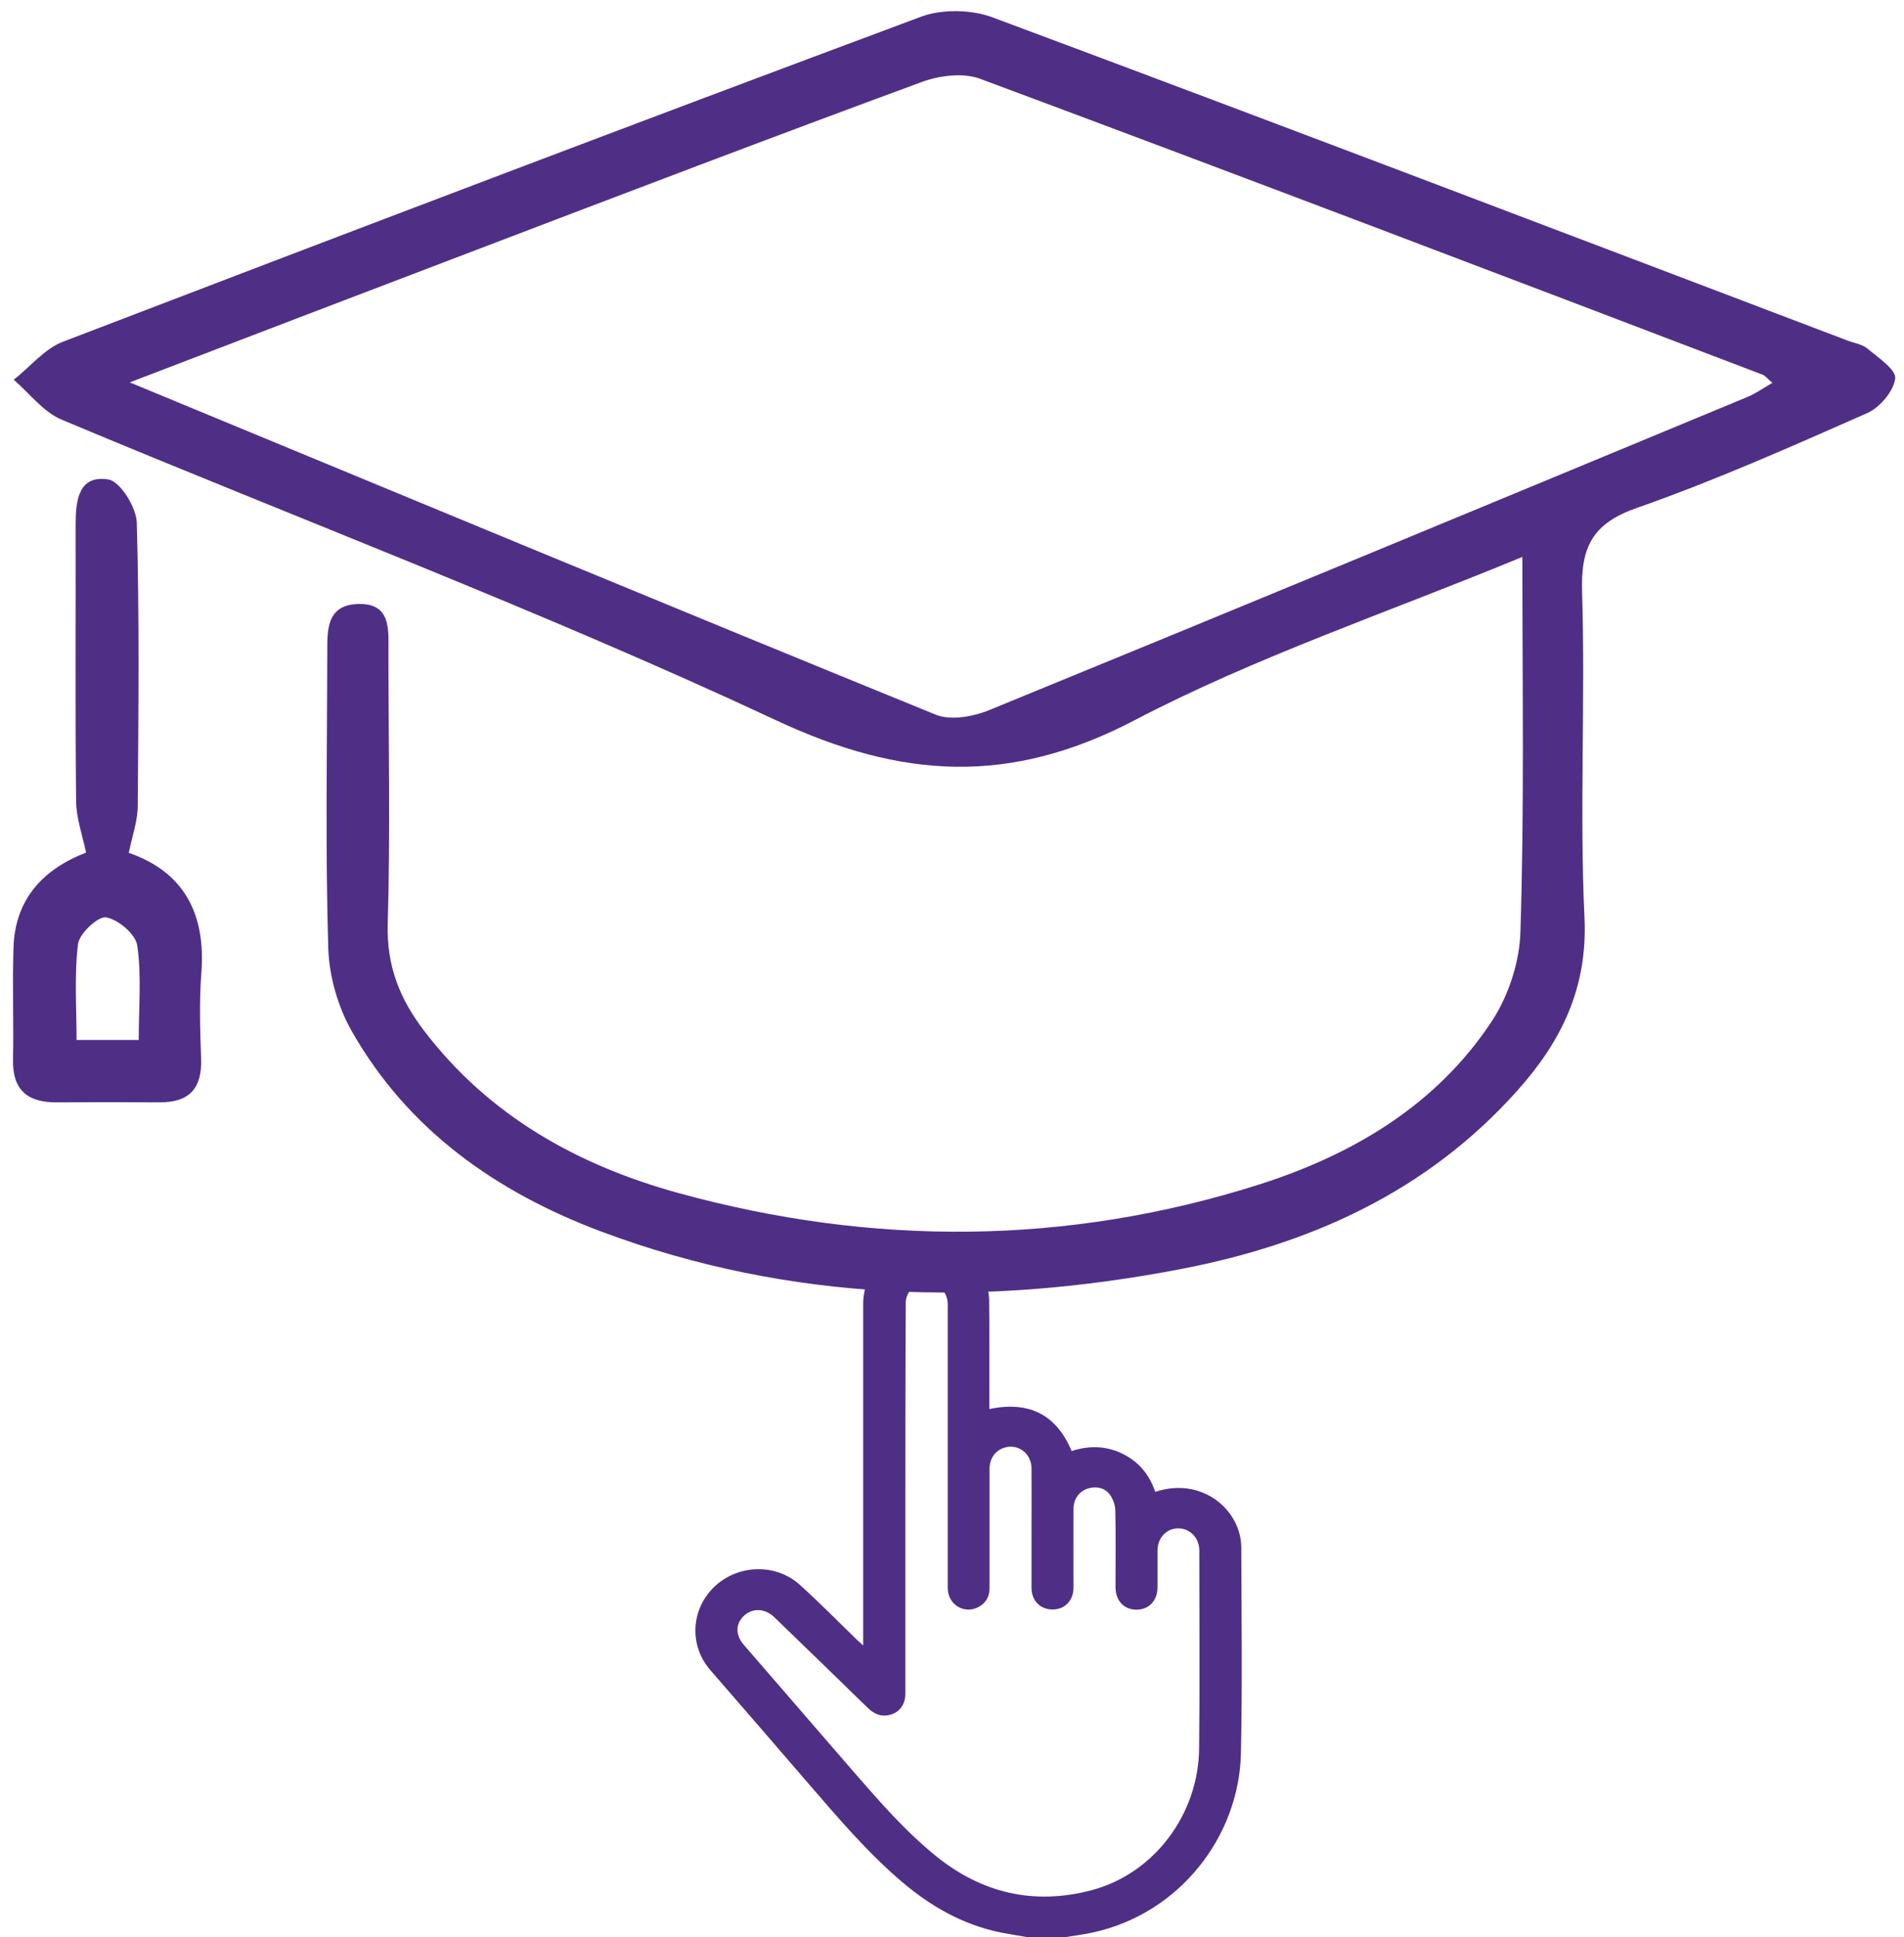
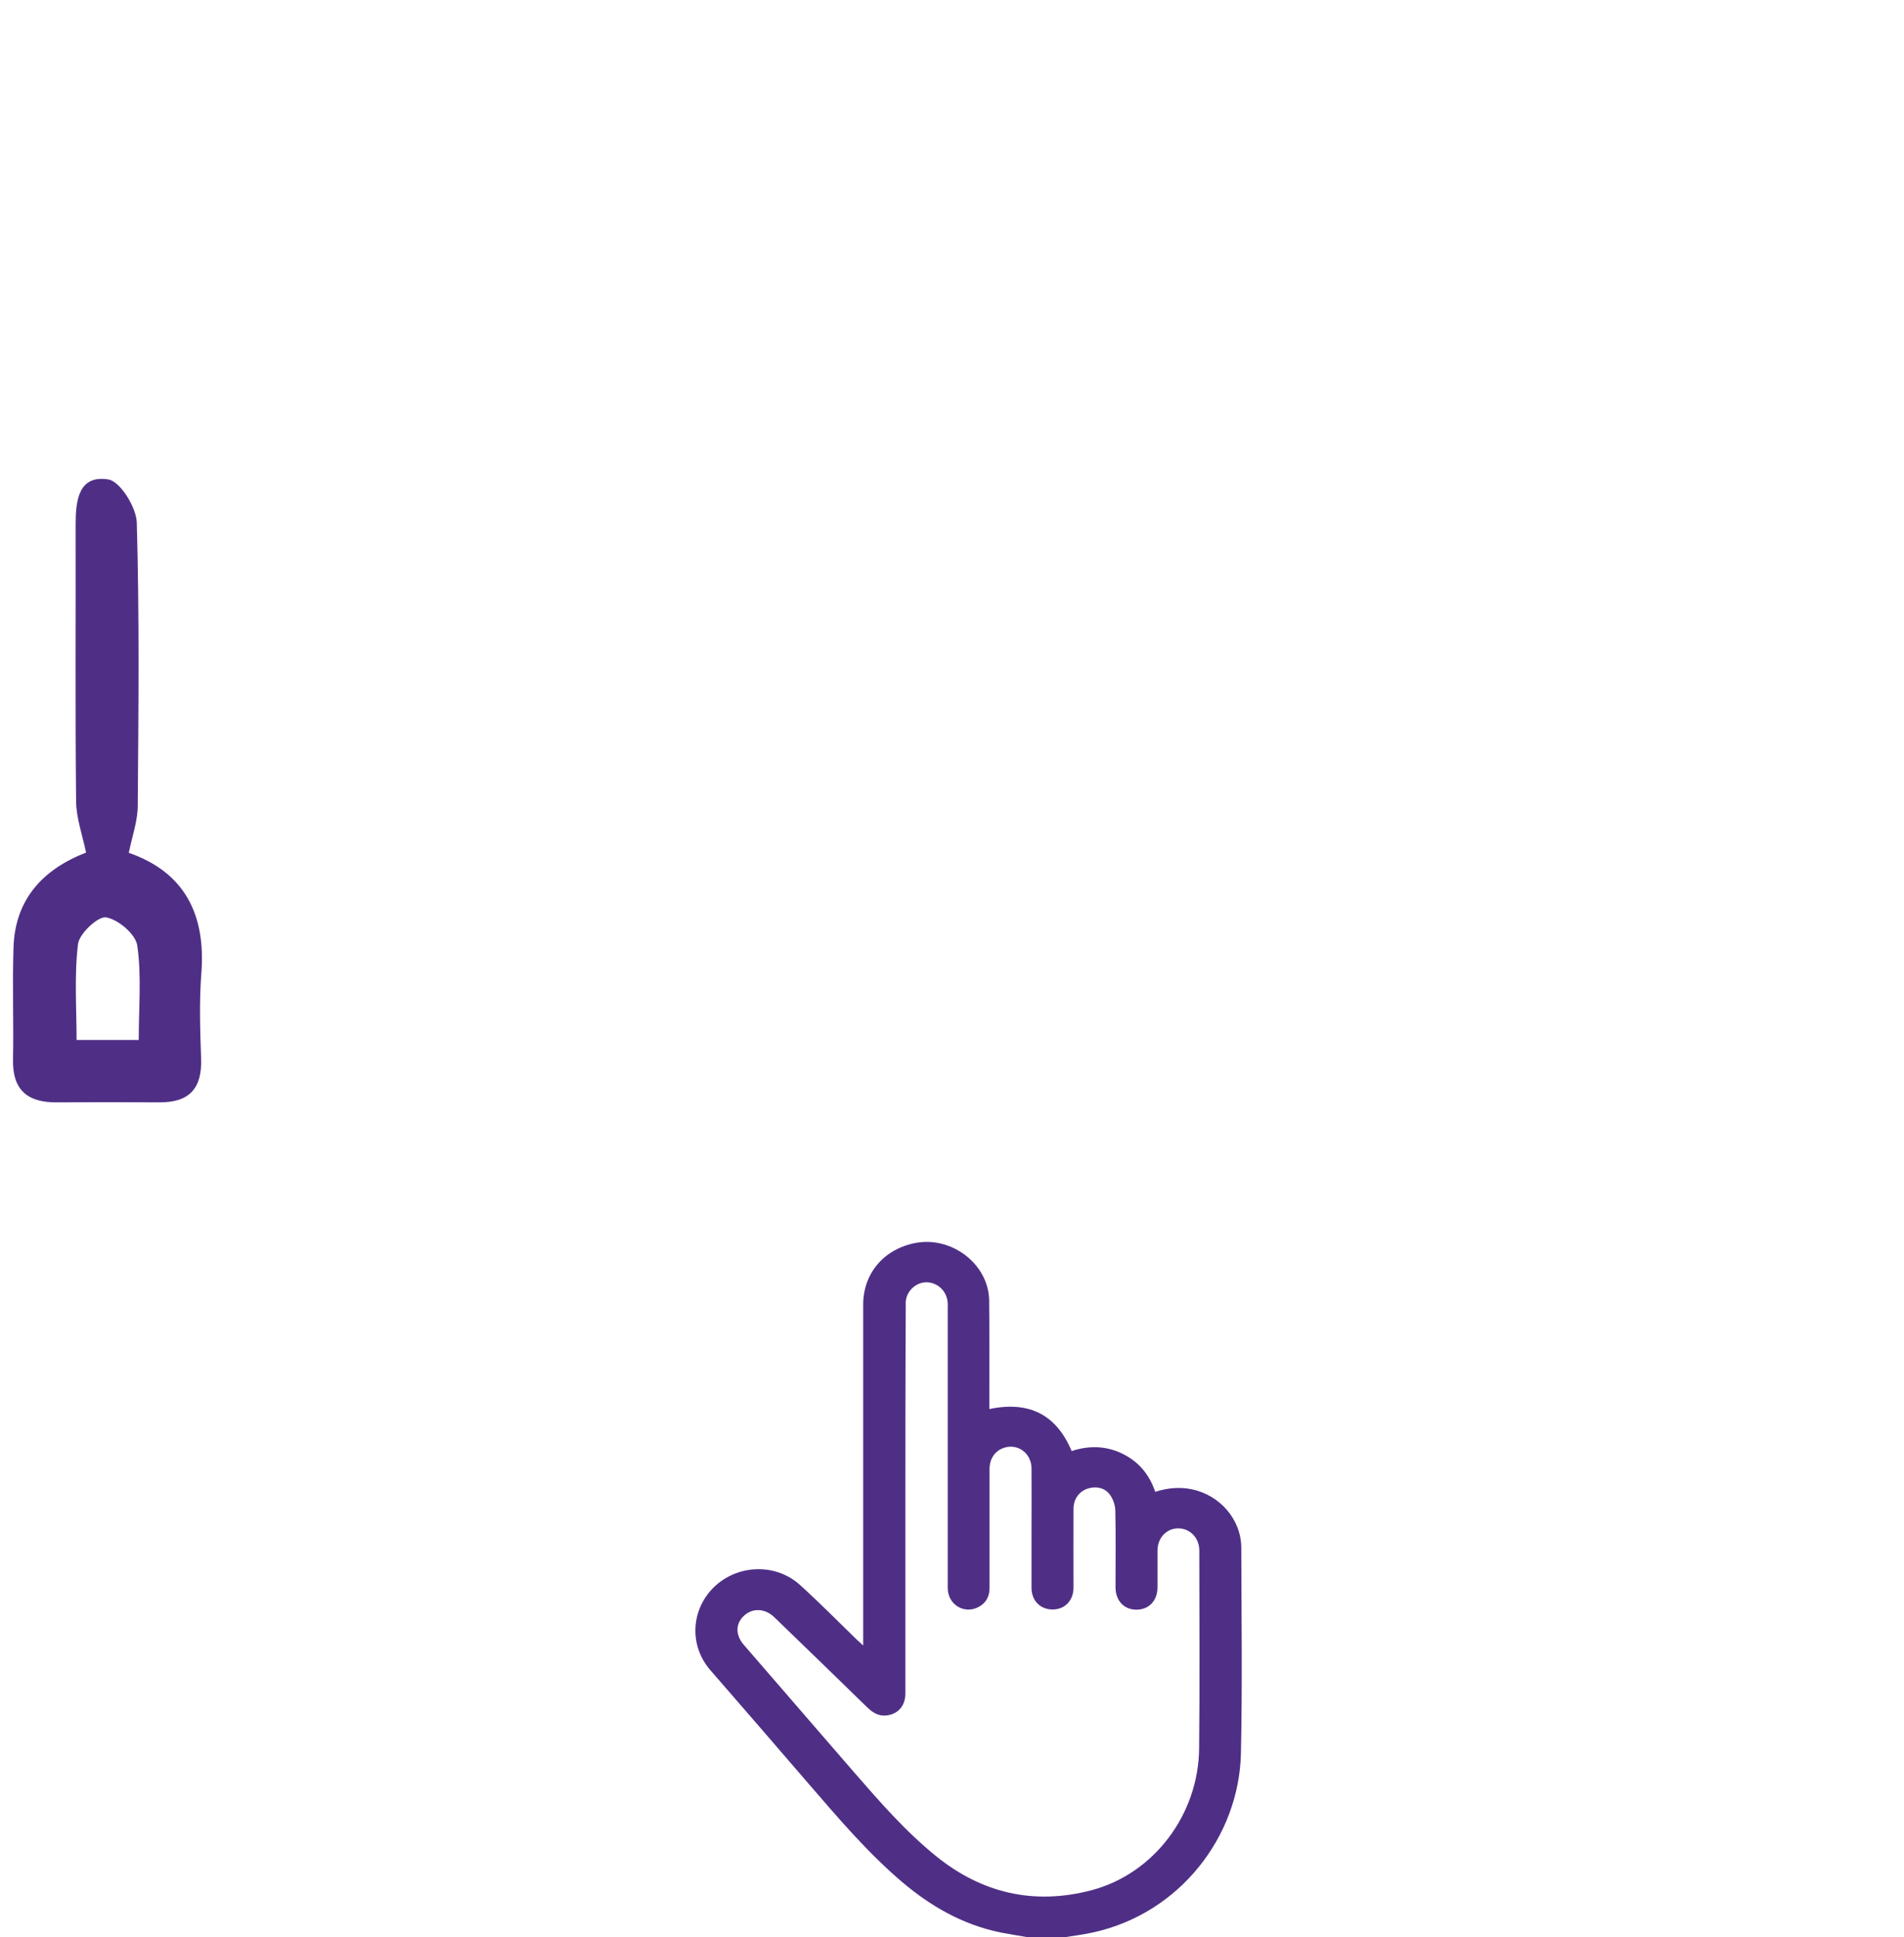
<svg xmlns="http://www.w3.org/2000/svg" width="115" height="117" viewBox="0 0 115 117" fill="none">
-   <path d="M62.123 117C61.559 116.902 60.995 116.814 60.432 116.705C58.144 116.235 56.205 115.119 54.458 113.632C52.395 111.872 50.659 109.827 48.9 107.794C46.905 105.476 44.91 103.169 42.903 100.862C41.607 99.374 41.72 97.177 43.163 95.81C44.594 94.465 46.871 94.4 48.325 95.723C49.509 96.794 50.625 97.931 51.775 99.046C51.876 99.134 51.978 99.222 52.135 99.374C52.135 99.134 52.135 98.981 52.135 98.817C52.135 92.136 52.135 85.456 52.135 78.764C52.147 76.894 53.387 75.44 55.269 75.069C57.478 74.631 59.722 76.348 59.744 78.545C59.767 80.568 59.755 82.591 59.755 84.614C59.755 84.767 59.755 84.909 59.755 85.095C62.145 84.592 63.802 85.423 64.727 87.632C65.752 87.293 66.778 87.303 67.781 87.785C68.773 88.266 69.416 89.042 69.777 90.092C70.498 89.862 71.231 89.785 71.975 89.939C73.688 90.288 74.973 91.775 74.973 93.481C74.984 97.625 75.041 101.769 74.951 105.902C74.838 110.866 71.298 115.546 66.012 116.705C65.448 116.825 64.884 116.902 64.321 116.989C63.588 117 62.855 117 62.123 117ZM54.683 90.595C54.683 94.487 54.683 98.38 54.683 102.283C54.683 103.005 54.255 103.508 53.567 103.595C53.082 103.661 52.71 103.431 52.372 103.103C50.512 101.288 48.652 99.484 46.781 97.68C46.206 97.122 45.462 97.089 44.932 97.581C44.414 98.062 44.414 98.751 44.932 99.342C47.153 101.9 49.362 104.47 51.583 107.028C53.127 108.8 54.672 110.582 56.52 112.08C59.293 114.332 62.461 115.076 65.955 114.146C69.709 113.14 72.381 109.576 72.426 105.607C72.471 101.616 72.437 97.625 72.437 93.634C72.437 92.88 71.885 92.311 71.186 92.3C70.464 92.289 69.912 92.869 69.912 93.645C69.912 94.378 69.912 95.121 69.912 95.854C69.912 96.663 69.405 97.199 68.661 97.21C67.894 97.221 67.376 96.674 67.376 95.843C67.376 94.301 67.398 92.76 67.364 91.207C67.353 90.89 67.229 90.529 67.037 90.267C66.733 89.84 66.169 89.731 65.674 89.906C65.166 90.081 64.839 90.54 64.839 91.119C64.828 92.705 64.839 94.29 64.839 95.876C64.839 96.663 64.31 97.21 63.554 97.199C62.822 97.188 62.303 96.663 62.303 95.887C62.303 94.739 62.303 93.591 62.303 92.442C62.303 91.185 62.314 89.928 62.303 88.67C62.292 87.73 61.424 87.129 60.578 87.457C60.071 87.653 59.767 88.113 59.767 88.725C59.767 91.119 59.767 93.503 59.767 95.898C59.767 96.422 59.553 96.827 59.068 97.067C58.2 97.494 57.242 96.882 57.242 95.898C57.242 90.278 57.242 84.668 57.242 79.048C57.242 78.895 57.253 78.742 57.23 78.6C57.163 77.966 56.644 77.474 56.013 77.441C55.404 77.408 54.818 77.879 54.717 78.513C54.694 78.655 54.706 78.808 54.706 78.961C54.683 82.864 54.683 86.724 54.683 90.595Z" fill="#4F2F86" />
-   <path d="M91.95 33.633C83.829 36.99 75.869 39.658 68.525 43.498C61.005 47.427 54.481 47.06 46.844 43.484C32.727 36.887 18.097 31.375 3.702 25.335C2.603 24.866 1.782 23.752 0.829 22.931C1.826 22.154 2.691 21.055 3.819 20.63C21.073 14.019 38.342 7.451 55.654 1.001C56.93 0.532 58.703 0.576 59.979 1.06C77.203 7.481 94.384 14.033 111.564 20.557C111.99 20.718 112.473 20.791 112.796 21.055C113.441 21.597 114.54 22.33 114.467 22.858C114.379 23.62 113.543 24.603 112.796 24.94C108.207 26.963 103.604 29.015 98.87 30.672C96.172 31.61 95.469 33.046 95.557 35.773C95.762 42.325 95.395 48.907 95.703 55.446C95.894 59.697 94.281 62.922 91.628 65.883C86.189 71.966 79.168 75.133 71.31 76.643C59.466 78.915 47.724 78.651 36.304 74.371C30.015 72.01 24.665 68.272 21.264 62.306C20.413 60.825 19.886 58.978 19.827 57.278C19.651 51.356 19.754 45.419 19.768 39.482C19.768 38.118 19.681 36.55 21.601 36.477C23.624 36.403 23.463 38.001 23.463 39.35C23.463 44.832 23.58 50.315 23.419 55.797C23.345 58.319 24.137 60.312 25.603 62.233C29.532 67.393 34.911 70.383 40.995 72.054C52.693 75.265 64.435 75.221 76.031 71.541C81.689 69.738 86.746 66.762 90.103 61.676C91.115 60.136 91.789 58.084 91.833 56.237C92.068 48.864 91.95 41.49 91.95 33.633ZM7.836 23.093C24.533 29.997 40.511 36.638 56.519 43.161C57.428 43.528 58.806 43.278 59.788 42.868C75.048 36.623 90.279 30.305 105.51 23.987C106.023 23.782 106.492 23.445 107.049 23.122C106.712 22.829 106.595 22.668 106.448 22.624C90.719 16.628 74.975 10.632 59.187 4.754C58.161 4.373 56.724 4.563 55.654 4.959C46.654 8.272 37.697 11.688 28.74 15.103C21.997 17.669 15.254 20.249 7.836 23.093Z" fill="#4F2F86" />
+   <path d="M62.123 117C61.559 116.902 60.995 116.814 60.432 116.705C58.144 116.235 56.205 115.119 54.458 113.632C52.395 111.872 50.659 109.827 48.9 107.794C46.905 105.476 44.91 103.169 42.903 100.862C41.607 99.374 41.72 97.177 43.163 95.81C44.594 94.465 46.871 94.4 48.325 95.723C49.509 96.794 50.625 97.931 51.775 99.046C51.876 99.134 51.978 99.222 52.135 99.374C52.135 99.134 52.135 98.981 52.135 98.817C52.135 92.136 52.135 85.456 52.135 78.764C52.147 76.894 53.387 75.44 55.269 75.069C57.478 74.631 59.722 76.348 59.744 78.545C59.767 80.568 59.755 82.591 59.755 84.614C59.755 84.767 59.755 84.909 59.755 85.095C62.145 84.592 63.802 85.423 64.727 87.632C65.752 87.293 66.778 87.303 67.781 87.785C68.773 88.266 69.416 89.042 69.777 90.092C70.498 89.862 71.231 89.785 71.975 89.939C73.688 90.288 74.973 91.775 74.973 93.481C74.984 97.625 75.041 101.769 74.951 105.902C74.838 110.866 71.298 115.546 66.012 116.705C65.448 116.825 64.884 116.902 64.321 116.989C63.588 117 62.855 117 62.123 117ZM54.683 90.595C54.683 94.487 54.683 98.38 54.683 102.283C54.683 103.005 54.255 103.508 53.567 103.595C53.082 103.661 52.71 103.431 52.372 103.103C50.512 101.288 48.652 99.484 46.781 97.68C46.206 97.122 45.462 97.089 44.932 97.581C44.414 98.062 44.414 98.751 44.932 99.342C47.153 101.9 49.362 104.47 51.583 107.028C53.127 108.8 54.672 110.582 56.52 112.08C59.293 114.332 62.461 115.076 65.955 114.146C69.709 113.14 72.381 109.576 72.426 105.607C72.471 101.616 72.437 97.625 72.437 93.634C72.437 92.88 71.885 92.311 71.186 92.3C70.464 92.289 69.912 92.869 69.912 93.645C69.912 94.378 69.912 95.121 69.912 95.854C69.912 96.663 69.405 97.199 68.661 97.21C67.894 97.221 67.376 96.674 67.376 95.843C67.376 94.301 67.398 92.76 67.364 91.207C67.353 90.89 67.229 90.529 67.037 90.267C66.733 89.84 66.169 89.731 65.674 89.906C65.166 90.081 64.839 90.54 64.839 91.119C64.828 92.705 64.839 94.29 64.839 95.876C64.839 96.663 64.31 97.21 63.554 97.199C62.822 97.188 62.303 96.663 62.303 95.887C62.303 94.739 62.303 93.591 62.303 92.442C62.303 91.185 62.314 89.928 62.303 88.67C62.292 87.73 61.424 87.129 60.578 87.457C60.071 87.653 59.767 88.113 59.767 88.725C59.767 91.119 59.767 93.503 59.767 95.898C59.767 96.422 59.553 96.827 59.068 97.067C58.2 97.494 57.242 96.882 57.242 95.898C57.242 90.278 57.242 84.668 57.242 79.048C57.242 78.895 57.253 78.742 57.23 78.6C57.163 77.966 56.644 77.474 56.013 77.441C55.404 77.408 54.818 77.879 54.717 78.513C54.694 78.655 54.706 78.808 54.706 78.961C54.683 82.864 54.683 86.724 54.683 90.595" fill="#4F2F86" />
  <path d="M7.778 51.502C11.15 52.675 12.44 55.226 12.161 58.788C12.029 60.489 12.088 62.204 12.146 63.904C12.22 65.722 11.443 66.587 9.625 66.572C7.558 66.557 5.491 66.557 3.424 66.572C1.68 66.587 0.742 65.839 0.786 63.977C0.83 61.734 0.742 59.477 0.815 57.234C0.903 54.273 2.633 52.484 5.198 51.488C4.978 50.432 4.612 49.421 4.597 48.424C4.538 42.853 4.582 37.283 4.568 31.698C4.568 30.247 4.729 28.663 6.547 28.956C7.265 29.074 8.247 30.657 8.262 31.581C8.423 37.239 8.364 42.912 8.32 48.571C8.335 49.523 7.998 50.447 7.778 51.502ZM8.379 62.805C8.379 60.826 8.555 58.935 8.291 57.102C8.189 56.413 7.148 55.534 6.415 55.402C5.931 55.314 4.802 56.369 4.714 57C4.48 58.905 4.626 60.87 4.626 62.805C6.034 62.805 7.074 62.805 8.379 62.805Z" fill="#4F2F86" />
</svg>